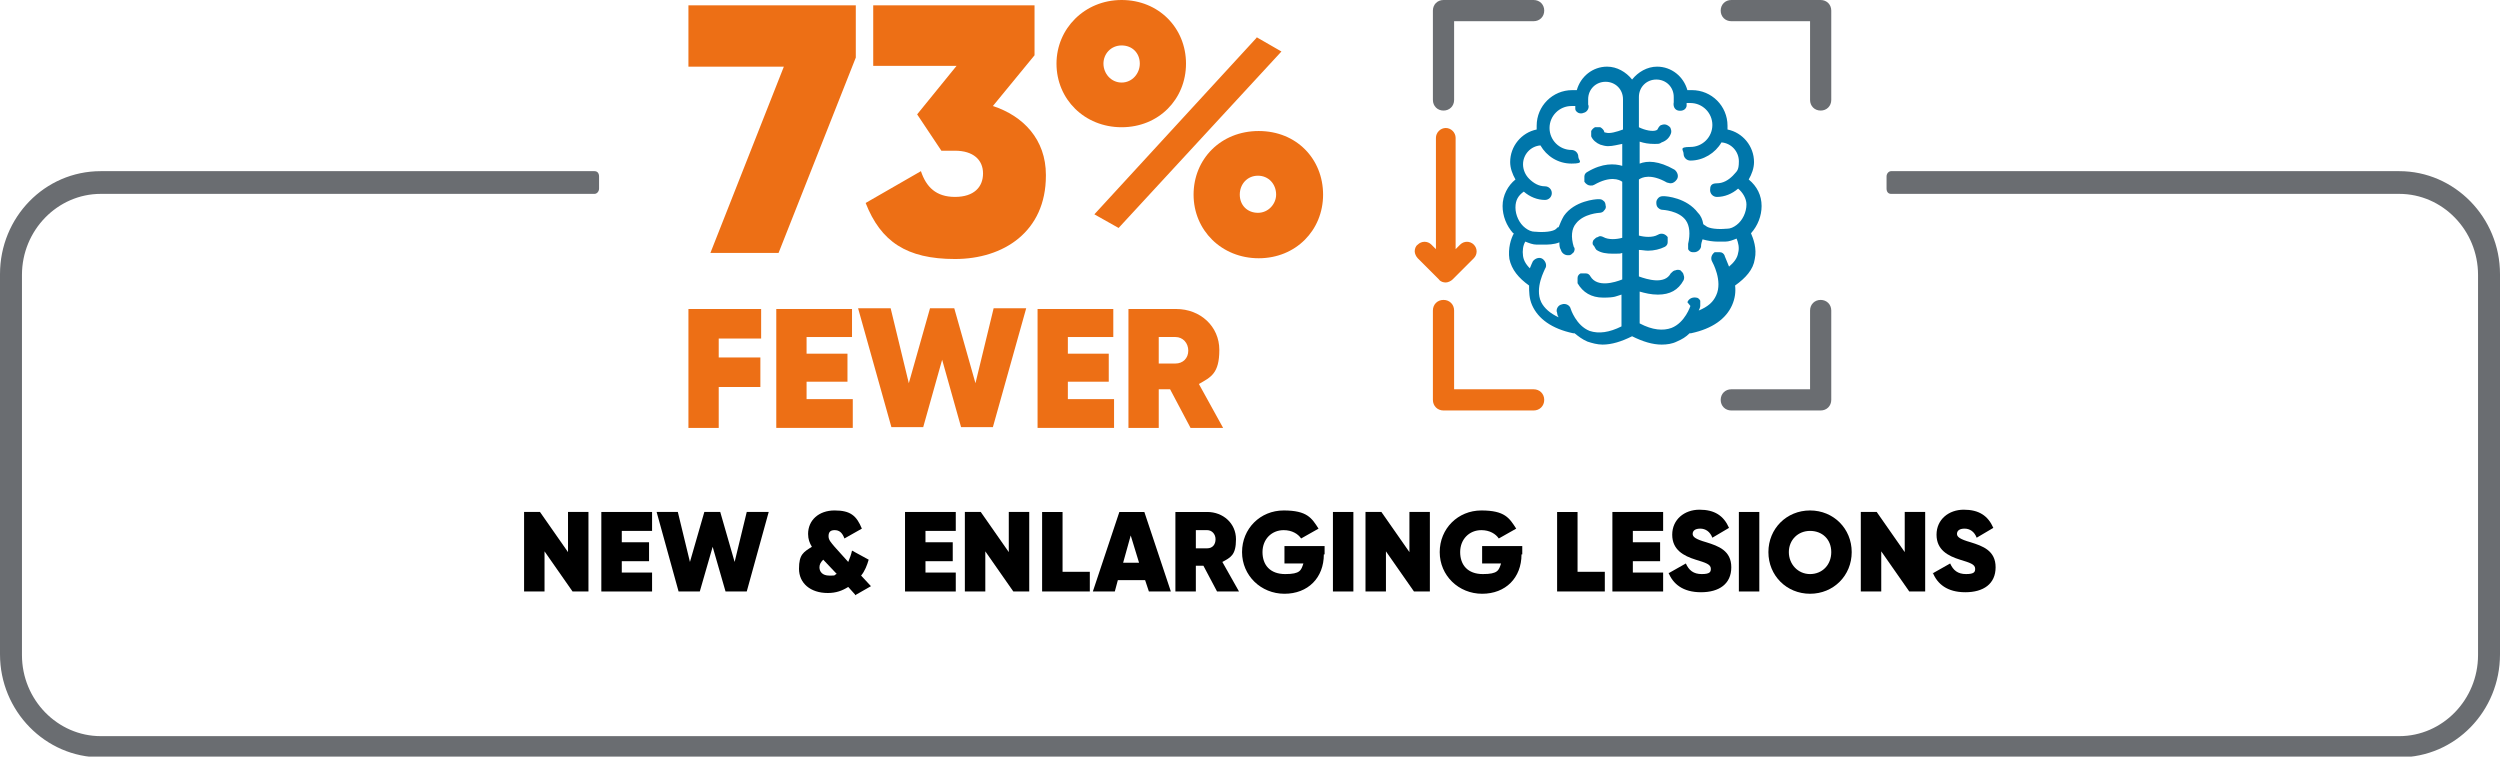
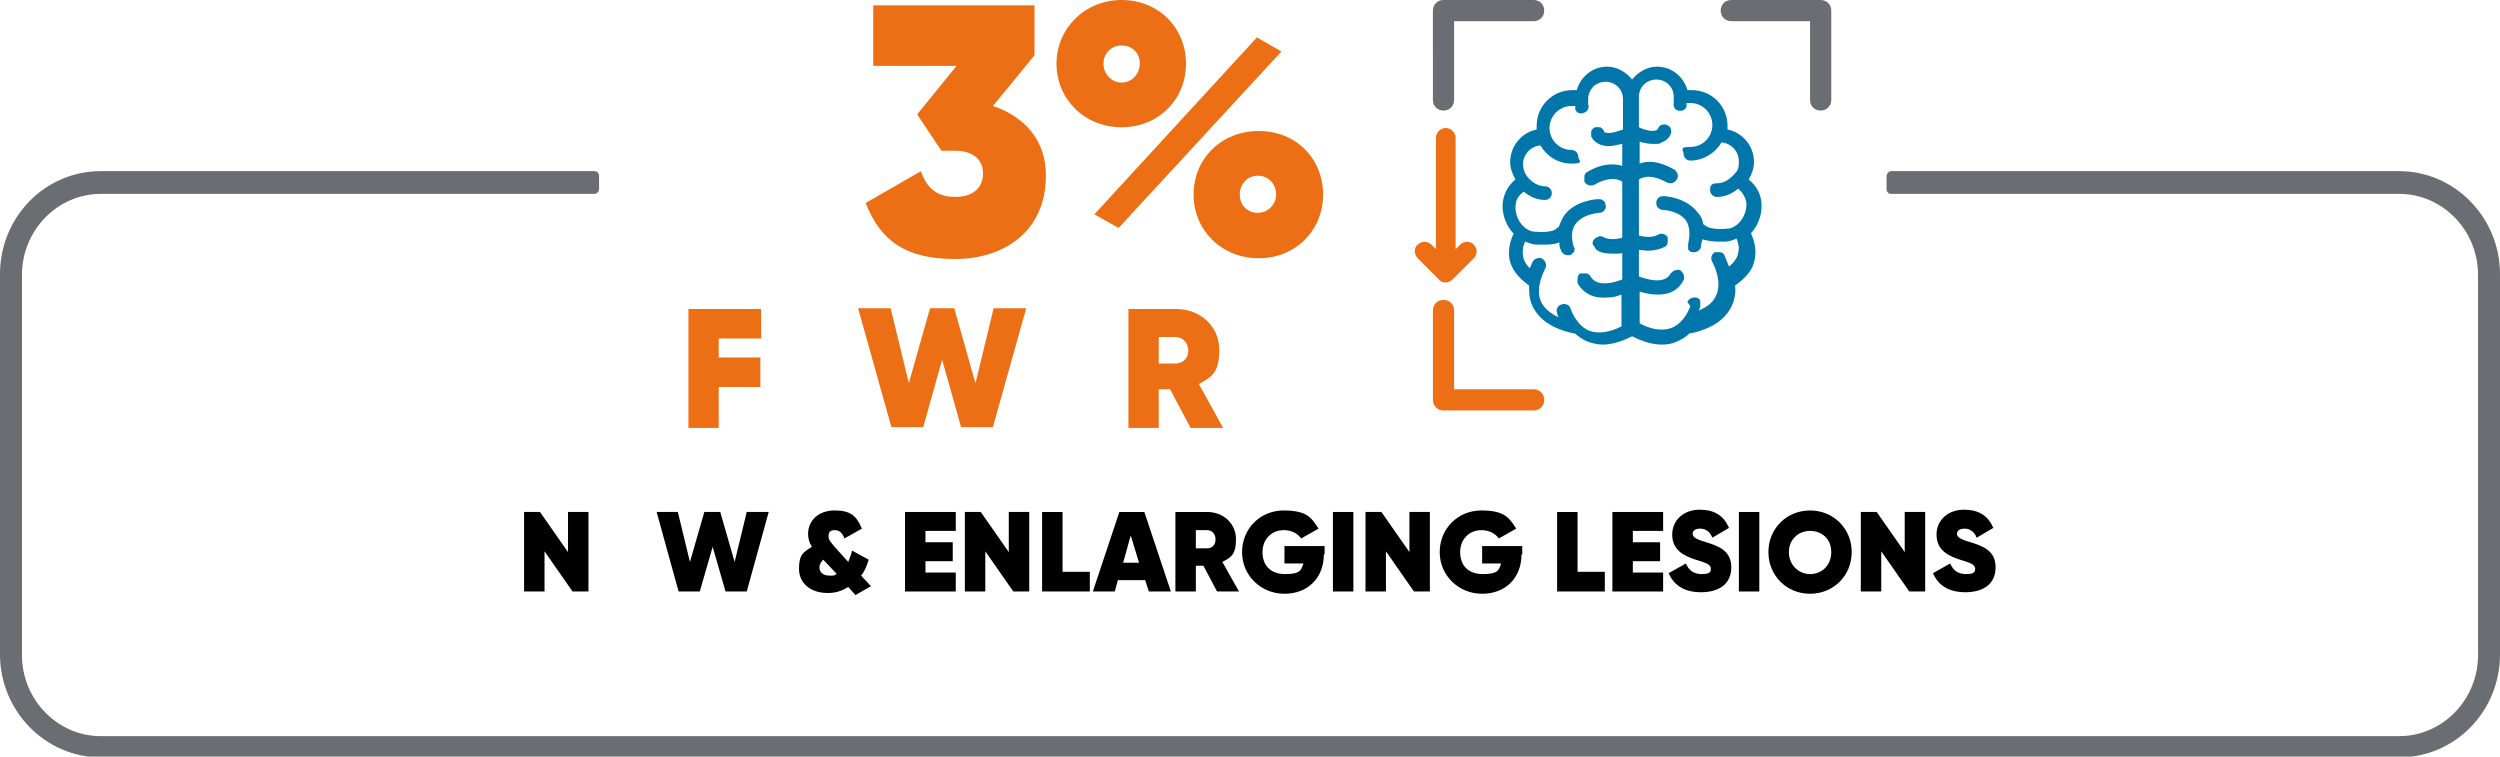
<svg xmlns="http://www.w3.org/2000/svg" id="Layer_1" version="1.1" viewBox="0 0 330.1 99.9">
  <defs>
    <style>
      .st0 {
        fill: #0076aa;
      }

      .st1 {
        fill: #ed6f15;
      }

      .st2 {
        fill: #6a6d71;
      }
    </style>
  </defs>
  <g>
    <path d="M77.7,67.6v10.5h-2.1l-3.7-5.3v5.3h-2.7v-10.5h2.1l3.7,5.3v-5.3h2.7Z" />
-     <path d="M86.1,75.6v2.5h-6.7v-10.5h6.7v2.5h-4v1.5h3.6v2.5h-3.6v1.5h4.1Z" />
    <path d="M86.6,67.6h2.9l1.6,6.6,1.9-6.6h2.1l1.9,6.6,1.6-6.6h2.9l-2.9,10.5h-2.8l-1.7-5.9-1.7,5.9h-2.8l-2.9-10.5Z" />
    <path d="M112.9,78.5l-.9-1c-.8.5-1.6.8-2.7.8-2.3,0-3.8-1.3-3.8-3.2s.6-2.2,1.7-2.9c-.3-.5-.5-1-.5-1.7,0-1.8,1.4-3.1,3.5-3.1s2.9.7,3.6,2.4l-2.3,1.3c-.3-.8-.7-1.1-1.3-1.1s-.8.3-.8.8.3.8.8,1.4l1.8,2c.2-.5.4-1,.5-1.5l2.2,1.2c-.2.7-.5,1.5-1,2.1l1.3,1.4-2.1,1.2ZM110.5,75.8l-1.8-1.9c-.3.3-.5.6-.5,1,0,.6.4,1.1,1.3,1.1s.6,0,.9-.2Z" />
    <path d="M126.2,75.6v2.5h-6.7v-10.5h6.7v2.5h-4v1.5h3.6v2.5h-3.6v1.5h4.1Z" />
    <path d="M135.9,67.6v10.5h-2.1l-3.7-5.3v5.3h-2.7v-10.5h2.1l3.7,5.3v-5.3h2.7Z" />
    <path d="M143.9,75.5v2.6h-6.3v-10.5h2.7v7.9h3.6Z" />
    <path d="M151.1,76.6h-3.5l-.4,1.5h-2.9l3.5-10.5h3.3l3.5,10.5h-2.9l-.5-1.5ZM150.4,74.3l-1.1-3.6-1,3.6h2.1Z" />
    <path d="M158.9,74.7h-1v3.4h-2.7v-10.5h4.2c2.1,0,3.8,1.5,3.8,3.6s-.7,2.4-1.8,3l2.2,3.9h-2.9l-1.8-3.4ZM157.9,72.4h1.5c.7,0,1.1-.5,1.1-1.2s-.5-1.2-1.1-1.2h-1.5v2.4Z" />
    <path d="M174.8,73.2c0,3.1-2.1,5.2-5.2,5.2s-5.6-2.4-5.6-5.5,2.4-5.5,5.5-5.5,3.7,1,4.6,2.4l-2.3,1.3c-.4-.6-1.2-1.1-2.3-1.1-1.6,0-2.8,1.2-2.8,2.9s1,2.9,3,2.9,2.1-.5,2.4-1.4h-2.5v-2.3h5.3v1.1Z" />
    <path d="M178.7,67.6v10.5h-2.7v-10.5h2.7Z" />
    <path d="M188.8,67.6v10.5h-2.1l-3.7-5.3v5.3h-2.7v-10.5h2.1l3.7,5.3v-5.3h2.7Z" />
    <path d="M200.9,73.2c0,3.1-2.1,5.2-5.2,5.2s-5.6-2.4-5.6-5.5,2.4-5.5,5.5-5.5,3.7,1,4.6,2.4l-2.3,1.3c-.4-.6-1.2-1.1-2.3-1.1-1.6,0-2.8,1.2-2.8,2.9s1,2.9,3,2.9,2.1-.5,2.4-1.4h-2.5v-2.3h5.3v1.1Z" />
    <path d="M211.9,75.5v2.6h-6.3v-10.5h2.7v7.9h3.6Z" />
    <path d="M219.6,75.6v2.5h-6.7v-10.5h6.7v2.5h-4v1.5h3.6v2.5h-3.6v1.5h4.1Z" />
    <path d="M220.3,75.7l2.3-1.3c.4.9,1,1.4,2.1,1.4s1.2-.3,1.2-.7c0-.6-.7-.8-2-1.2-1.6-.5-3.1-1.3-3.1-3.3s1.6-3.3,3.6-3.3,3.2.8,3.9,2.4l-2.2,1.3c-.3-.8-.9-1.2-1.6-1.2s-1,.3-1,.7.4.7,1.8,1.1c1.6.5,3.3,1.1,3.3,3.3s-1.6,3.3-4,3.3-3.7-1.1-4.3-2.6Z" />
    <path d="M232.3,67.6v10.5h-2.7v-10.5h2.7Z" />
    <path d="M233.5,72.9c0-3.1,2.4-5.5,5.5-5.5s5.5,2.4,5.5,5.5-2.4,5.5-5.5,5.5-5.5-2.4-5.5-5.5ZM241.8,72.9c0-1.7-1.2-2.8-2.8-2.8s-2.8,1.2-2.8,2.8,1.2,2.9,2.8,2.9,2.8-1.2,2.8-2.9Z" />
    <path d="M254.2,67.6v10.5h-2.1l-3.7-5.3v5.3h-2.7v-10.5h2.1l3.7,5.3v-5.3h2.7Z" />
    <path d="M255.2,75.7l2.3-1.3c.4.9,1,1.4,2.1,1.4s1.2-.3,1.2-.7c0-.6-.7-.8-2-1.2-1.6-.5-3.1-1.3-3.1-3.3s1.6-3.3,3.6-3.3,3.2.8,3.9,2.4l-2.2,1.3c-.3-.8-.9-1.2-1.6-1.2s-1,.3-1,.7.4.7,1.8,1.1c1.6.5,3.3,1.1,3.3,3.3s-1.6,3.3-4,3.3-3.7-1.1-4.3-2.6Z" />
  </g>
  <path class="st2" d="M316.8,22.6c7.3,0,13.3,6.1,13.3,13.6v50.2c0,7.5-5.9,13.6-13.3,13.6H13.3c-7.3,0-13.3-6.1-13.3-13.6v-50.2c0-7.5,5.9-13.6,13.3-13.6h65.2c.4,0,.6.3.6.7v1.6c0,.4-.3.7-.6.7H13.3c-5.7,0-10.4,4.8-10.4,10.7v50.2c0,5.9,4.7,10.7,10.4,10.7h303.5c5.7,0,10.4-4.8,10.4-10.7v-50.2c0-5.9-4.7-10.7-10.4-10.7h-67.1c-.4,0-.6-.3-.6-.7v-1.6c0-.4.3-.7.6-.7h67.1Z" />
  <g>
    <path class="st1" d="M94.9,44.6v2.6h5.5v3.9h-5.5v5.4h-4v-15.7h9.6v3.9h-5.6Z" />
-     <path class="st1" d="M112.6,52.7v3.8h-10.1v-15.7h10v3.7h-6v2.2h5.4v3.7h-5.4v2.3h6.1Z" />
    <path class="st1" d="M113.3,40.7h4.3l2.4,9.9,2.8-9.9h3.2l2.8,9.9,2.4-9.9h4.3l-4.4,15.7h-4.2l-2.5-8.9-2.5,8.9h-4.2l-4.4-15.7Z" />
-     <path class="st1" d="M147.1,52.7v3.8h-10.1v-15.7h10v3.7h-6v2.2h5.4v3.7h-5.4v2.3h6.1Z" />
    <path class="st1" d="M154.4,51.4h-1.4v5.1h-4v-15.7h6.3c3.2,0,5.7,2.3,5.7,5.4s-1.1,3.6-2.7,4.5l3.2,5.8h-4.3l-2.7-5.1ZM153,48h2.2c1,0,1.7-.7,1.7-1.7s-.7-1.8-1.7-1.8h-2.2v3.5Z" />
  </g>
  <g>
    <path class="st2" d="M190.6,0h11.9c.8,0,1.4.6,1.4,1.4s-.6,1.4-1.4,1.4h-10.5s0,10.4,0,10.4c0,.8-.6,1.4-1.4,1.4-.8,0-1.4-.6-1.4-1.4V1.4c0-.8.6-1.4,1.4-1.4Z" />
-     <path class="st2" d="M228.6,51.4h10.4s0-10.4,0-10.4c0-.8.6-1.4,1.4-1.4s1.4.6,1.4,1.4v11.8c0,.8-.6,1.4-1.4,1.4h-11.8c-.8,0-1.4-.6-1.4-1.4s.6-1.4,1.4-1.4Z" />
    <path class="st1" d="M190.6,39.6c.8,0,1.4.6,1.4,1.4v10.4s10.5,0,10.5,0c.8,0,1.4.6,1.4,1.4s-.6,1.4-1.4,1.4h-11.9c-.8,0-1.4-.6-1.4-1.4v-11.8c0-.8.6-1.4,1.4-1.4Z" />
    <path class="st2" d="M228.6,0h11.8c.8,0,1.4.6,1.4,1.4v11.8c0,.8-.6,1.4-1.4,1.4s-1.4-.6-1.4-1.4V2.8s-10.4,0-10.4,0c-.8,0-1.4-.6-1.4-1.4s.6-1.4,1.4-1.4Z" />
    <path class="st1" d="M187.2,32.3c.5-.5,1.3-.5,1.8,0l.6.6v-14.7c0-.7.6-1.3,1.3-1.3s1.3.6,1.3,1.3v14.7s.6-.6.6-.6c.5-.5,1.3-.5,1.8,0,.5.5.5,1.3,0,1.8l-2.8,2.8c-.2.2-.6.4-.9.4s-.7-.1-.9-.4l-2.8-2.8c-.2-.2-.4-.6-.4-.9s.1-.7.4-.9Z" />
    <path class="st0" d="M199.9,30.8c-.4.7-.8,2-.6,3.4.3,1.4,1.2,2.5,2.6,3.5,0,.8,0,1.7.4,2.6.8,1.8,2.6,3.1,5.4,3.7,0,0,.1,0,.2,0s0,0,0,0c.5.4,1,.8,1.7,1.1.6.2,1.3.4,2,.4,1.2,0,2.5-.4,3.9-1.1,1.4.7,2.7,1.1,3.9,1.1.7,0,1.4-.1,2-.4.7-.3,1.2-.6,1.7-1.1,0,0,0,0,0,0,0,0,.1,0,.2,0,2.8-.6,4.6-1.9,5.4-3.7.4-.9.5-1.8.4-2.6,1.4-1,2.4-2.1,2.6-3.5.3-1.4-.2-2.7-.5-3.4.9-1,1.4-2.3,1.4-3.6,0-1.4-.6-2.6-1.7-3.5.4-.7.7-1.5.7-2.3,0-2.1-1.5-3.9-3.5-4.3,0-.2,0-.4,0-.5,0-2.6-2.1-4.7-4.7-4.7-.2,0-.4,0-.6,0-.5-1.8-2.1-3.1-4-3.1-1.3,0-2.5.7-3.3,1.7-.8-1-2-1.7-3.3-1.7-1.9,0-3.5,1.3-4,3.1-.2,0-.4,0-.6,0-2.6,0-4.7,2.1-4.7,4.7,0,.2,0,.4,0,.5-2,.4-3.5,2.2-3.5,4.3,0,.8.3,1.6.7,2.3-1,.8-1.7,2.1-1.7,3.5,0,1.3.5,2.6,1.4,3.6ZM202.3,35.7c-.7-.6-1.1-1.2-1.2-1.9-.1-.7,0-1.4.3-1.9.5.2,1,.4,1.5.4.2,0,.6,0,1,0s1.3,0,2-.3c0,.3,0,.7.2,1,.1.4.5.7.9.7s.2,0,.2,0c.2,0,.4-.2.6-.4.1-.2.2-.5,0-.7-.4-1.3-.3-2.4.3-3.1,1-1.3,3.1-1.4,3.1-1.4.2,0,.5-.1.6-.3.2-.2.3-.4.2-.7,0-.2-.1-.5-.3-.6-.2-.2-.4-.2-.7-.2-.3,0-3.1.2-4.5,2.2-.3.5-.5,1-.7,1.5,0,0-.2,0-.3.2-.4.4-1.7.5-2.7.4,0,0,0,0-.1,0-.5,0-.9-.2-1.3-.5,0,0,0,0,0,0,0,0,0,0,0,0-.8-.6-1.3-1.7-1.3-2.7s.4-1.6,1.1-2.1c.8.7,1.8,1.1,2.8,1.1.5,0,.9-.4.9-.9s-.4-.9-.9-.9c-.8,0-1.5-.4-2.1-1,0,0,0,0,0,0-.5-.5-.8-1.2-.8-1.9,0-1.3,1-2.4,2.3-2.5.8,1.4,2.3,2.4,4.1,2.4s.9-.4.9-.9c0-.5-.4-.9-.9-.9-1.6,0-2.9-1.3-2.9-2.9,0-1.6,1.3-2.9,2.9-2.9s.4,0,.5,0c0,.1,0,.3,0,.4,0,.2.2.4.4.5.2.1.5.1.7,0,.5-.1.8-.7.6-1.1,0-.2,0-.4,0-.7,0-1.3,1-2.3,2.3-2.3s2.3,1,2.3,2.3v4c-.8.3-1.8.6-2.3.4-.1,0-.2,0-.2-.2-.1-.2-.3-.4-.5-.5-.2,0-.5,0-.7,0-.2.1-.4.3-.5.5,0,.2,0,.5,0,.7.2.5.7.9,1.2,1.1.3.1.7.2,1,.2.7,0,1.3-.2,1.9-.3v2.9c-1-.3-2.6-.4-4.6.8-.2.1-.4.3-.4.6,0,.2,0,.5,0,.7.2.3.5.5.8.5s.3,0,.5-.1c2.1-1.2,3.3-.7,3.7-.4v7.4c-.7.2-1.8.3-2.5-.1-.2-.1-.5-.2-.7,0-.2,0-.4.2-.6.4-.1.2-.2.5,0,.7s.2.4.4.6c.6.4,1.3.5,2.2.5s.9,0,1.2-.1v3.5c-1,.4-3.3,1.1-4.2-.4-.1-.2-.3-.4-.6-.4-.2,0-.5,0-.7,0-.2.1-.4.3-.4.6,0,.2,0,.5,0,.7.7,1.2,1.8,1.9,3.4,1.9s1.7-.2,2.4-.4v4.2c-1.6.8-3,1-4.2.6-1.8-.7-2.5-2.9-2.5-2.9-.1-.5-.7-.8-1.2-.6-.5.1-.8.7-.6,1.1,0,0,0,.3.2.6-1.1-.5-1.9-1.2-2.3-2-.9-1.9.5-4.3.5-4.4.3-.4.1-1-.3-1.3-.4-.3-1-.1-1.3.3,0,0-.3.6-.6,1.5ZM223.2,40.4c0,0-.7,2.2-2.5,2.9-1.1.4-2.5.3-4.2-.6v-4.2c.7.2,1.5.4,2.4.4,1.6,0,2.7-.6,3.4-1.9.1-.2.1-.5,0-.7,0-.2-.2-.4-.4-.6-.2-.1-.5-.1-.7,0-.2,0-.4.2-.6.4-.8,1.5-3.1.8-4.2.4v-3.5c.4,0,.8.1,1.2.1.8,0,1.6-.2,2.2-.5.2-.1.4-.3.4-.6s0-.5,0-.7c-.3-.4-.8-.6-1.3-.3-.7.4-1.8.3-2.5.1v-7.4c.4-.3,1.6-.8,3.7.4.1,0,.3.1.5.1.3,0,.6-.2.8-.5.3-.4.1-1-.3-1.3-2.1-1.2-3.6-1.2-4.6-.8v-2.9c.6.2,1.2.3,1.9.3s.7,0,1-.2c.6-.2,1-.6,1.2-1.1.1-.2.1-.5,0-.7,0-.2-.3-.4-.5-.5-.2-.1-.5-.1-.7,0-.2,0-.4.3-.5.5,0,0,0,.1-.2.2-.5.2-1.5,0-2.3-.4v-4c0-1.3,1-2.3,2.3-2.3s2.3,1,2.3,2.3c0,.2,0,.4,0,.7-.1.5.1,1,.6,1.1.5.1,1-.1,1.1-.6,0-.1,0-.3,0-.4.2,0,.4,0,.5,0,1.6,0,2.9,1.3,2.9,2.9,0,1.6-1.3,2.9-2.9,2.9s-.9.4-.9.9c0,.5.4.9.9.9,1.7,0,3.3-1,4.1-2.4,1.3.1,2.3,1.2,2.3,2.5s-.3,1.3-.8,1.9c0,0,0,0,0,0-.6.6-1.3,1-2.1,1s-.9.4-.9.9.4.9.9.9c1,0,2-.4,2.8-1.1.6.5,1.1,1.3,1.1,2.1,0,1-.5,2.1-1.3,2.7,0,0,0,0,0,0,0,0,0,0,0,0-.4.3-.8.5-1.3.5s0,0-.1,0c-1,.1-2.3,0-2.7-.4,0,0-.2-.1-.3-.2-.1-.6-.3-1.1-.7-1.5-1.5-2-4.2-2.2-4.5-2.2-.2,0-.5,0-.7.2-.2.2-.3.4-.3.6,0,.2,0,.5.2.7s.4.3.6.3c0,0,2.2.1,3.1,1.4.5.7.6,1.8.3,3.1,0,.2,0,.5,0,.7.1.2.3.4.6.4,0,0,.2,0,.2,0,.4,0,.8-.3.9-.7,0-.4.1-.7.2-1,.7.2,1.4.3,2,.3s.9,0,1,0c.5,0,1-.2,1.5-.4.2.5.4,1.2.2,1.9-.1.7-.6,1.3-1.2,1.8-.3-.8-.6-1.4-.6-1.5-.1-.2-.3-.4-.6-.4-.2,0-.5,0-.7,0-.4.3-.6.8-.3,1.3,0,0,1.4,2.5.5,4.4-.4.9-1.1,1.5-2.3,2,.2-.4.2-.6.2-.6,0-.2,0-.5,0-.7-.1-.2-.3-.4-.5-.4-.5-.1-1,.1-1.2.6Z" />
  </g>
  <g>
-     <path class="st1" d="M113,.7v6.9l-10.2,25.8h-9l9.7-24.6h-12.6V.7h22.1Z" />
    <path class="st1" d="M138.1,23.2c0,7.4-5.6,11-12,11s-9.8-2.3-11.8-7.4l7.3-4.2c.7,2.1,2,3.4,4.5,3.4s3.7-1.3,3.7-3.1-1.3-3-3.7-3h-1.8l-3.2-4.8,5.2-6.4h-11V.7h21.3v6.6l-5.5,6.7c4,1.3,7,4.4,7,9.1Z" />
    <path class="st1" d="M139.5,8.4c0-4.6,3.7-8.4,8.6-8.4s8.5,3.7,8.5,8.4-3.6,8.4-8.5,8.4-8.6-3.7-8.6-8.4ZM165.9,4.9l3.3,1.9-21.5,23.3-3.2-1.8,21.5-23.4ZM150.5,8.4c0-1.4-1-2.4-2.4-2.4s-2.4,1.1-2.4,2.4,1,2.5,2.4,2.5,2.4-1.2,2.4-2.5ZM157.6,25.7c0-4.7,3.6-8.4,8.6-8.4s8.5,3.7,8.5,8.4-3.6,8.4-8.5,8.4-8.6-3.7-8.6-8.4ZM168.5,25.7c0-1.4-1-2.5-2.4-2.5s-2.4,1.1-2.4,2.5,1,2.4,2.4,2.4,2.4-1.2,2.4-2.4Z" />
  </g>
</svg>